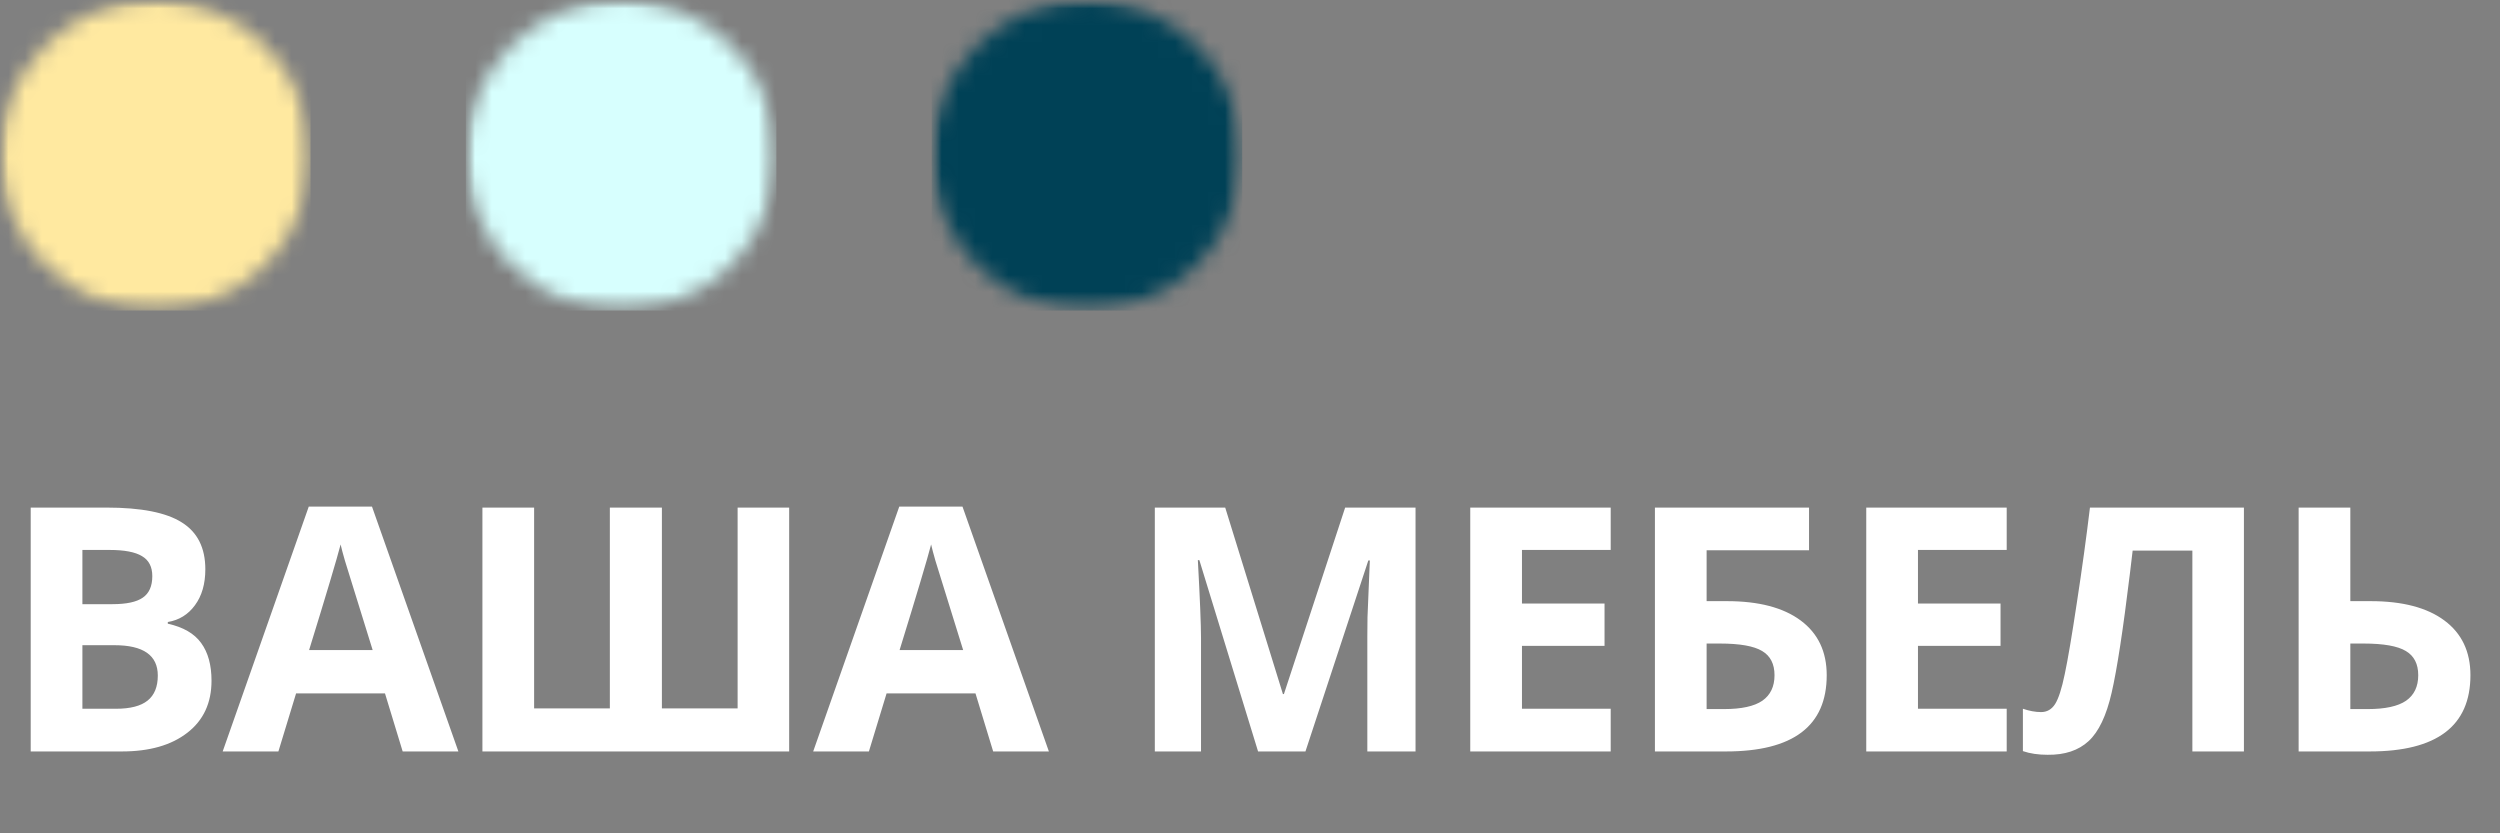
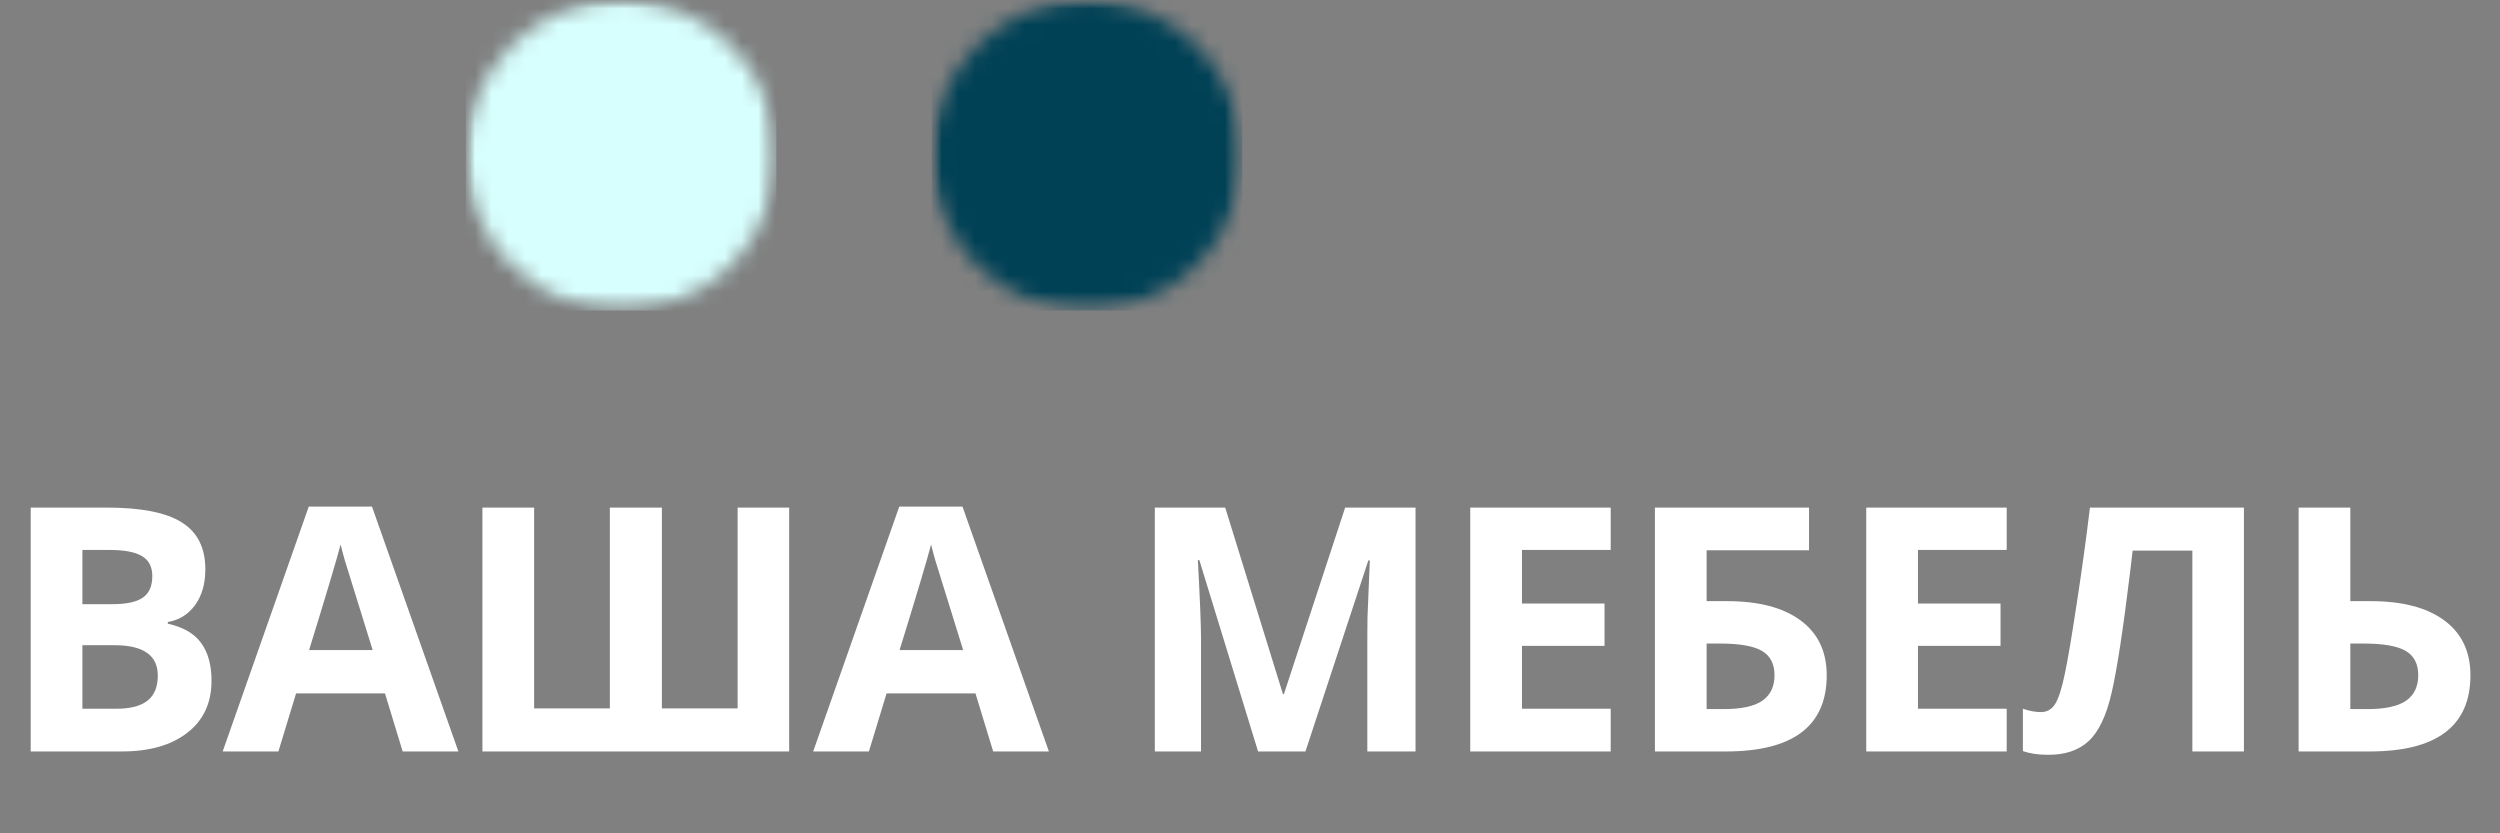
<svg xmlns="http://www.w3.org/2000/svg" width="150" height="50" viewBox="0 0 150 50" fill="none">
  <rect x="0" y="0" width="150" height="50" fill="#808080" stroke="none" />
  <path d="M1.842 30.455H6.395C8.47 30.455 9.975 30.752 10.909 31.346C11.85 31.933 12.32 32.87 12.32 34.158C12.32 35.032 12.113 35.749 11.7 36.31C11.293 36.87 10.749 37.207 10.068 37.321V37.421C10.996 37.627 11.663 38.014 12.07 38.582C12.484 39.149 12.691 39.903 12.691 40.843C12.691 42.178 12.207 43.219 11.239 43.966C10.278 44.713 8.971 45.087 7.316 45.087H1.842V30.455ZM4.944 36.25H6.746C7.586 36.25 8.193 36.12 8.567 35.859C8.947 35.599 9.138 35.169 9.138 34.568C9.138 34.008 8.931 33.608 8.517 33.367C8.11 33.12 7.463 32.997 6.575 32.997H4.944V36.25ZM4.944 38.712V42.525H6.966C7.82 42.525 8.45 42.361 8.857 42.034C9.264 41.708 9.468 41.207 9.468 40.533C9.468 39.319 8.6 38.712 6.866 38.712H4.944ZM24.16 45.087L23.099 41.604H17.765L16.704 45.087H13.361L18.526 30.395H22.319L27.503 45.087H24.16ZM22.359 39.002C21.378 35.846 20.824 34.061 20.698 33.648C20.577 33.234 20.491 32.907 20.437 32.667C20.217 33.521 19.587 35.633 18.546 39.002H22.359ZM39.714 42.505H44.257V30.455H47.35V45.087H28.945V30.455H32.047V42.505H36.591V30.455H39.714V42.505ZM59.59 45.087L58.529 41.604H53.195L52.134 45.087H48.791L53.956 30.395H57.749L62.933 45.087H59.59ZM57.789 39.002C56.808 35.846 56.254 34.061 56.127 33.648C56.007 33.234 55.921 32.907 55.867 32.667C55.647 33.521 55.017 35.633 53.976 39.002H57.789ZM75.484 45.087L71.961 33.608H71.871C71.998 35.943 72.061 37.501 72.061 38.281V45.087H69.289V30.455H73.513L76.975 41.644H77.035L80.709 30.455H84.932V45.087H82.04V38.161C82.04 37.834 82.043 37.457 82.05 37.03C82.063 36.603 82.11 35.469 82.19 33.627H82.1L78.327 45.087H75.484ZM96.642 45.087H88.215V30.455H96.642V32.997H91.318V36.21H96.272V38.752H91.318V42.525H96.642V45.087ZM102.397 36.069H103.618C105.526 36.069 107.001 36.456 108.042 37.23C109.083 38.004 109.603 39.099 109.603 40.513C109.603 43.562 107.588 45.087 103.558 45.087H99.295V30.455H108.542V33.017H102.397V36.069ZM102.397 42.545H103.438C104.486 42.545 105.253 42.378 105.74 42.044C106.227 41.704 106.471 41.194 106.471 40.513C106.471 39.839 106.224 39.355 105.73 39.062C105.236 38.762 104.389 38.612 103.188 38.612H102.397V42.545ZM120.402 45.087H111.975V30.455H120.402V32.997H115.078V36.21H120.032V38.752H115.078V42.525H120.402V45.087ZM134.635 45.087H131.542V33.037H127.959L127.799 34.378C127.385 37.788 127.018 40.183 126.698 41.564C126.384 42.938 125.924 43.906 125.317 44.466C124.71 45.027 123.889 45.3 122.855 45.287C122.294 45.287 121.801 45.214 121.374 45.067V42.525C121.761 42.658 122.124 42.725 122.465 42.725C122.818 42.725 123.098 42.565 123.305 42.245C123.512 41.918 123.706 41.317 123.886 40.443C124.073 39.562 124.316 38.124 124.616 36.13C124.923 34.128 125.183 32.236 125.397 30.455H134.635V45.087ZM148.226 40.513C148.226 43.562 146.211 45.087 142.181 45.087H137.918V30.455H141.02V36.069H142.241C144.149 36.069 145.624 36.456 146.665 37.23C147.706 38.004 148.226 39.099 148.226 40.513ZM141.02 42.545H142.061C143.109 42.545 143.876 42.378 144.363 42.044C144.85 41.704 145.094 41.194 145.094 40.513C145.094 39.839 144.847 39.355 144.353 39.062C143.859 38.762 143.012 38.612 141.811 38.612H141.02V42.545Z" fill="white" />
  <mask id="mask0_1159_132" style="mask-type:luminance" maskUnits="userSpaceOnUse" x="27" y="0" width="20" height="19">
    <path d="M27.95 0H46.584V18.634H27.95V0Z" fill="white" />
  </mask>
  <g mask="url(#mask0_1159_132)">
    <mask id="mask1_1159_132" style="mask-type:luminance" maskUnits="userSpaceOnUse" x="27" y="0" width="20" height="19">
      <path d="M37.267 0C36.033 0 34.845 0.236 33.703 0.709C32.563 1.182 31.554 1.854 30.681 2.73C29.808 3.603 29.135 4.61 28.662 5.752C28.189 6.892 27.95 8.082 27.95 9.317C27.95 10.551 28.189 11.741 28.662 12.881C29.135 14.024 29.808 15.03 30.681 15.903C31.554 16.779 32.563 17.452 33.703 17.925C34.845 18.397 36.033 18.634 37.267 18.634C38.504 18.634 39.691 18.397 40.834 17.925C41.974 17.452 42.983 16.779 43.856 15.903C44.729 15.03 45.402 14.024 45.875 12.881C46.347 11.741 46.584 10.551 46.584 9.317C46.584 8.082 46.347 6.892 45.875 5.752C45.402 4.61 44.729 3.603 43.856 2.73C42.983 1.854 41.974 1.182 40.834 0.709C39.691 0.236 38.504 0 37.267 0Z" fill="white" />
    </mask>
    <g mask="url(#mask1_1159_132)">
      <path d="M27.95 0H46.584V18.634H27.95V0Z" fill="#D7FFFE" />
    </g>
  </g>
  <mask id="mask2_1159_132" style="mask-type:luminance" maskUnits="userSpaceOnUse" x="0" y="0" width="19" height="19">
    <path d="M0 0H18.634V18.634H0V0Z" fill="white" />
  </mask>
  <g mask="url(#mask2_1159_132)">
    <mask id="mask3_1159_132" style="mask-type:luminance" maskUnits="userSpaceOnUse" x="0" y="0" width="19" height="19">
      <path d="M9.317 0C8.08 0 6.892 0.236 5.752 0.709C4.61 1.182 3.603 1.854 2.727 2.73C1.854 3.603 1.182 4.61 0.709 5.752C0.236 6.892 0 8.082 0 9.317C0 10.551 0.236 11.741 0.709 12.881C1.182 14.024 1.854 15.03 2.727 15.903C3.603 16.779 4.61 17.452 5.752 17.925C6.892 18.397 8.08 18.634 9.317 18.634C10.551 18.634 11.741 18.397 12.881 17.925C14.024 17.452 15.03 16.779 15.903 15.903C16.776 15.03 17.452 14.024 17.925 12.881C18.397 11.741 18.634 10.551 18.634 9.317C18.634 8.082 18.397 6.892 17.925 5.752C17.452 4.61 16.776 3.603 15.903 2.73C15.03 1.854 14.024 1.182 12.881 0.709C11.741 0.236 10.551 0 9.317 0Z" fill="white" />
    </mask>
    <g mask="url(#mask3_1159_132)">
-       <path d="M0 0H18.634V18.634H0V0Z" fill="#FFE9A0" />
-     </g>
+       </g>
  </g>
  <mask id="mask4_1159_132" style="mask-type:luminance" maskUnits="userSpaceOnUse" x="55" y="0" width="20" height="19">
    <path d="M55.901 0H74.534V18.634H55.901V0Z" fill="white" />
  </mask>
  <g mask="url(#mask4_1159_132)">
    <mask id="mask5_1159_132" style="mask-type:luminance" maskUnits="userSpaceOnUse" x="55" y="0" width="20" height="19">
      <path d="M65.216 0C63.981 0 62.794 0.236 61.651 0.709C60.511 1.182 59.502 1.854 58.629 2.73C57.755 3.603 57.082 4.61 56.61 5.752C56.137 6.892 55.901 8.082 55.901 9.317C55.901 10.551 56.137 11.741 56.61 12.881C57.082 14.024 57.755 15.03 58.629 15.903C59.502 16.779 60.511 17.452 61.651 17.925C62.794 18.397 63.981 18.634 65.216 18.634C66.453 18.634 67.641 18.397 68.784 17.925C69.924 17.452 70.933 16.779 71.806 15.903C72.679 15.03 73.352 14.024 73.825 12.881C74.298 11.741 74.534 10.551 74.534 9.317C74.534 8.082 74.298 6.892 73.825 5.752C73.352 4.61 72.679 3.603 71.806 2.73C70.933 1.854 69.924 1.182 68.784 0.709C67.641 0.236 66.453 0 65.216 0Z" fill="white" />
    </mask>
    <g mask="url(#mask5_1159_132)">
      <path d="M55.901 0H74.534V18.634H55.901V0Z" fill="#004156" />
    </g>
  </g>
</svg>